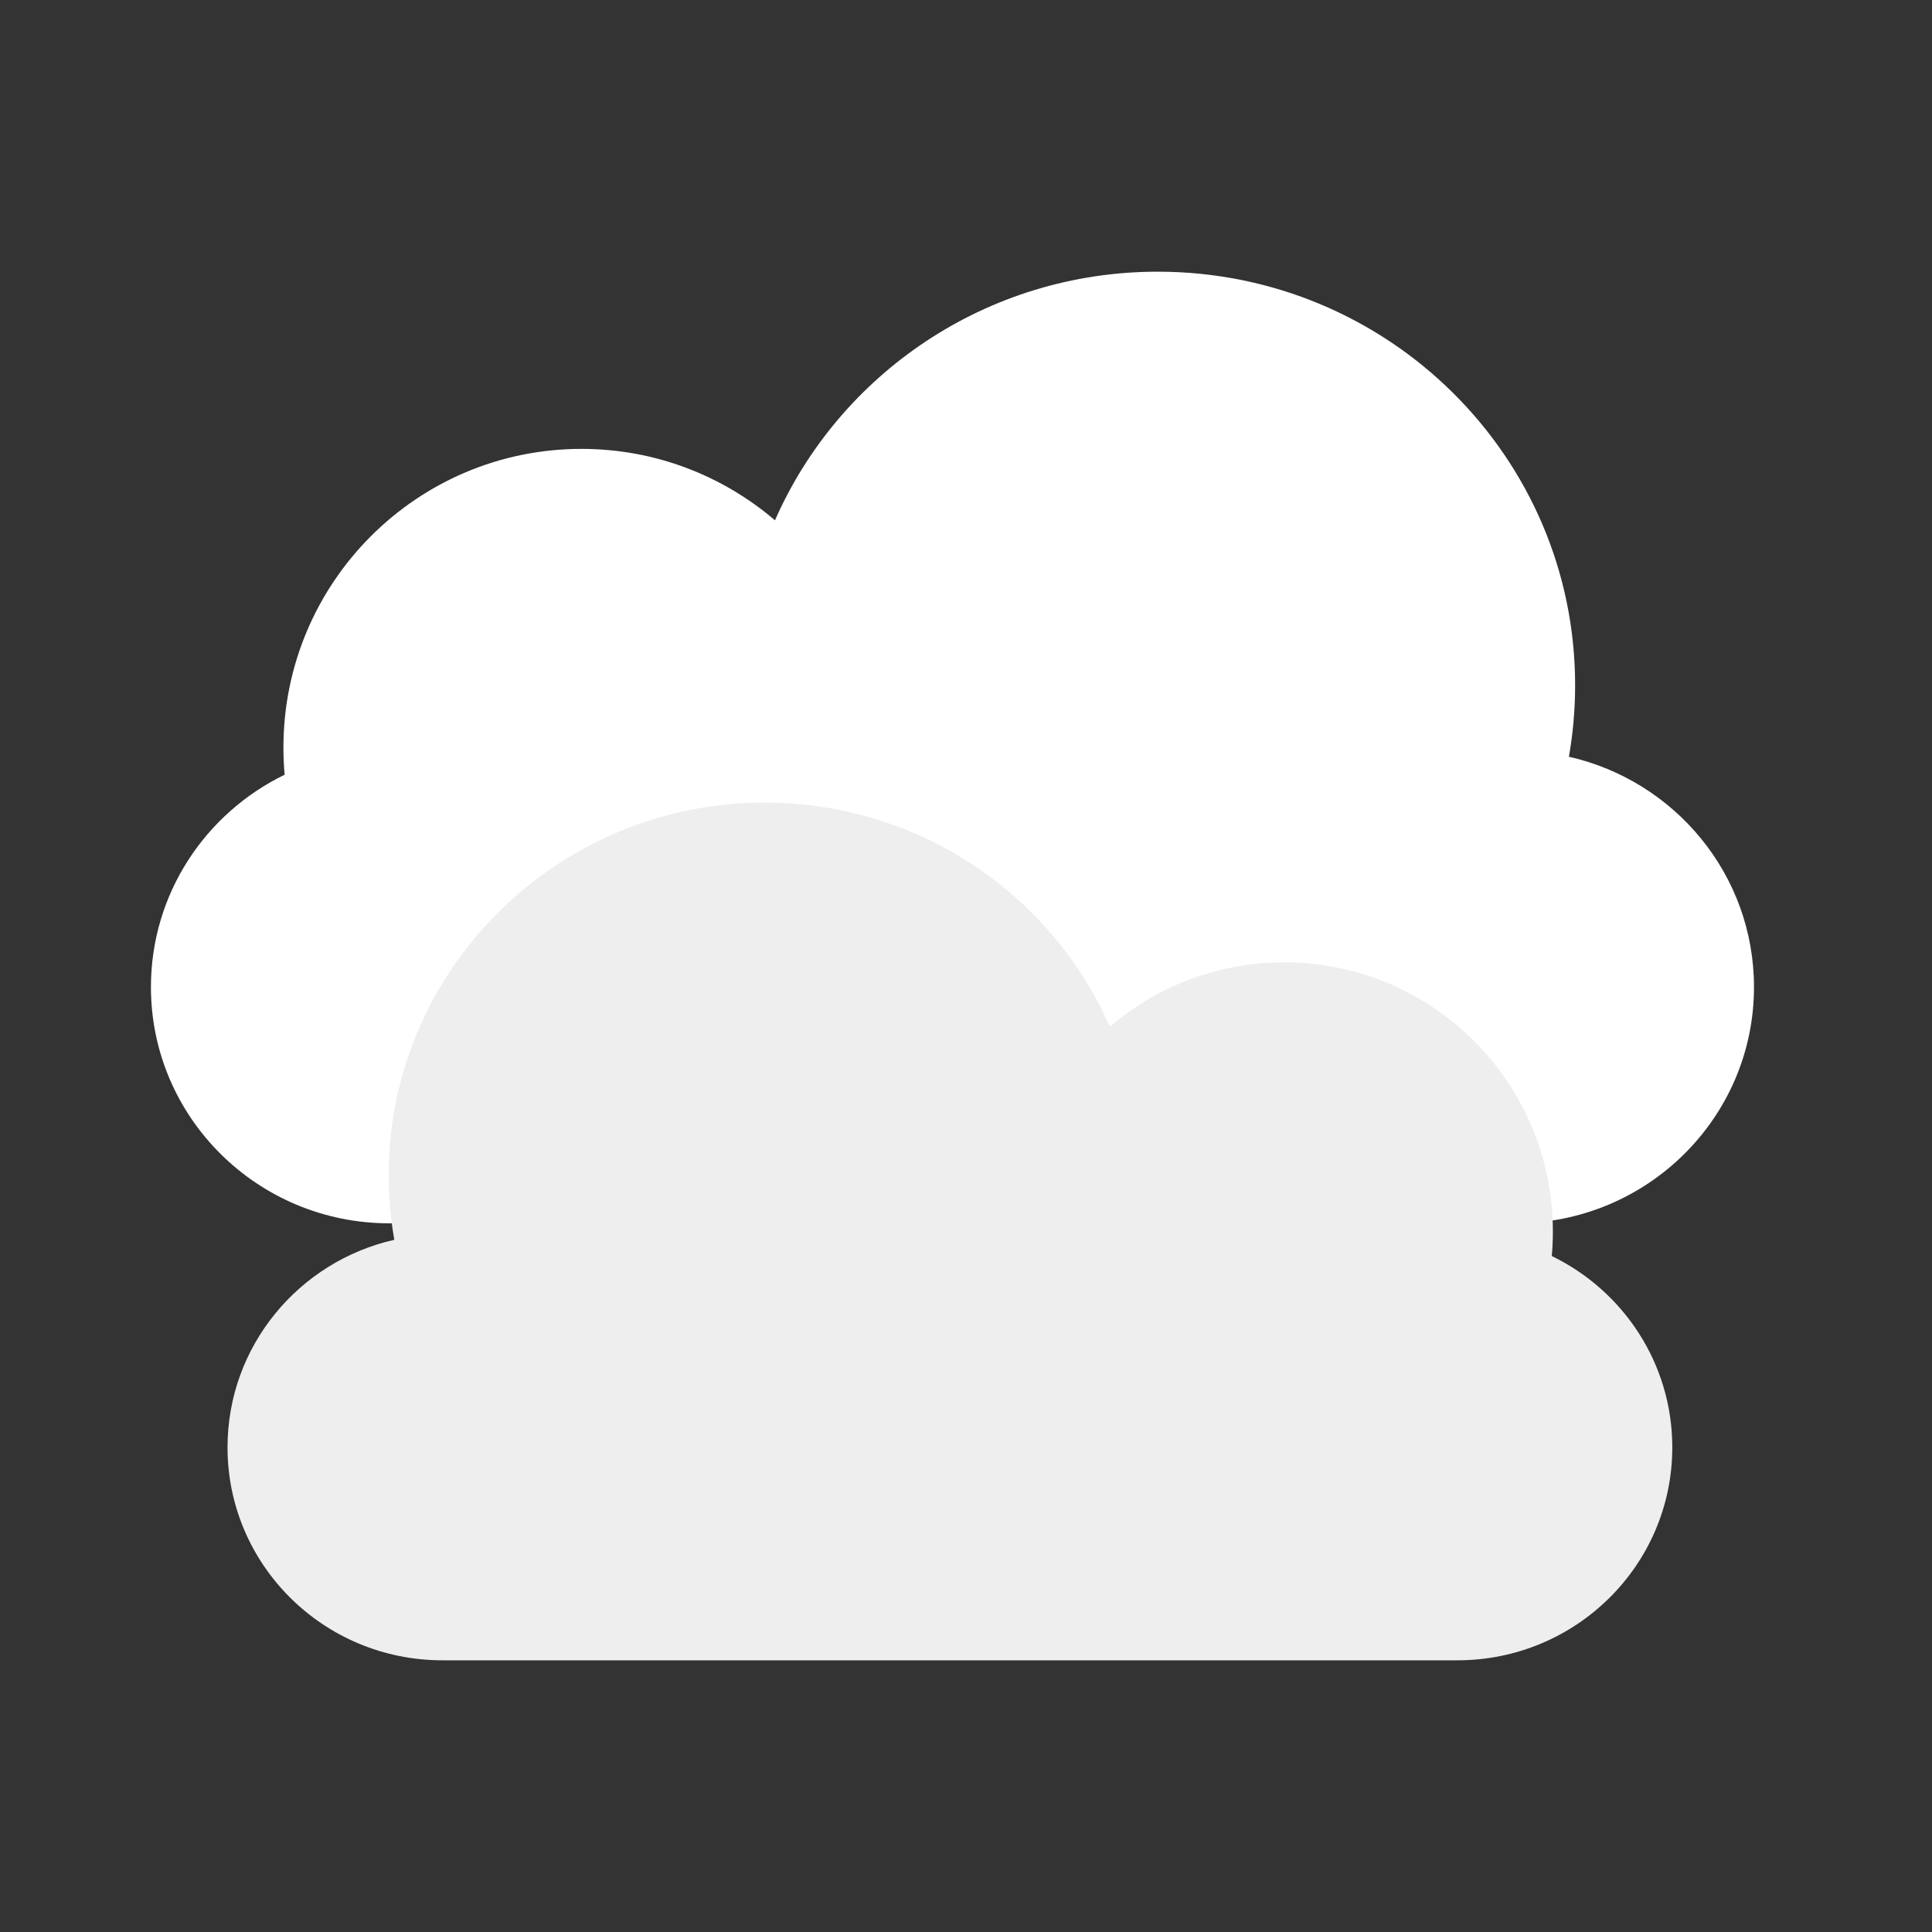
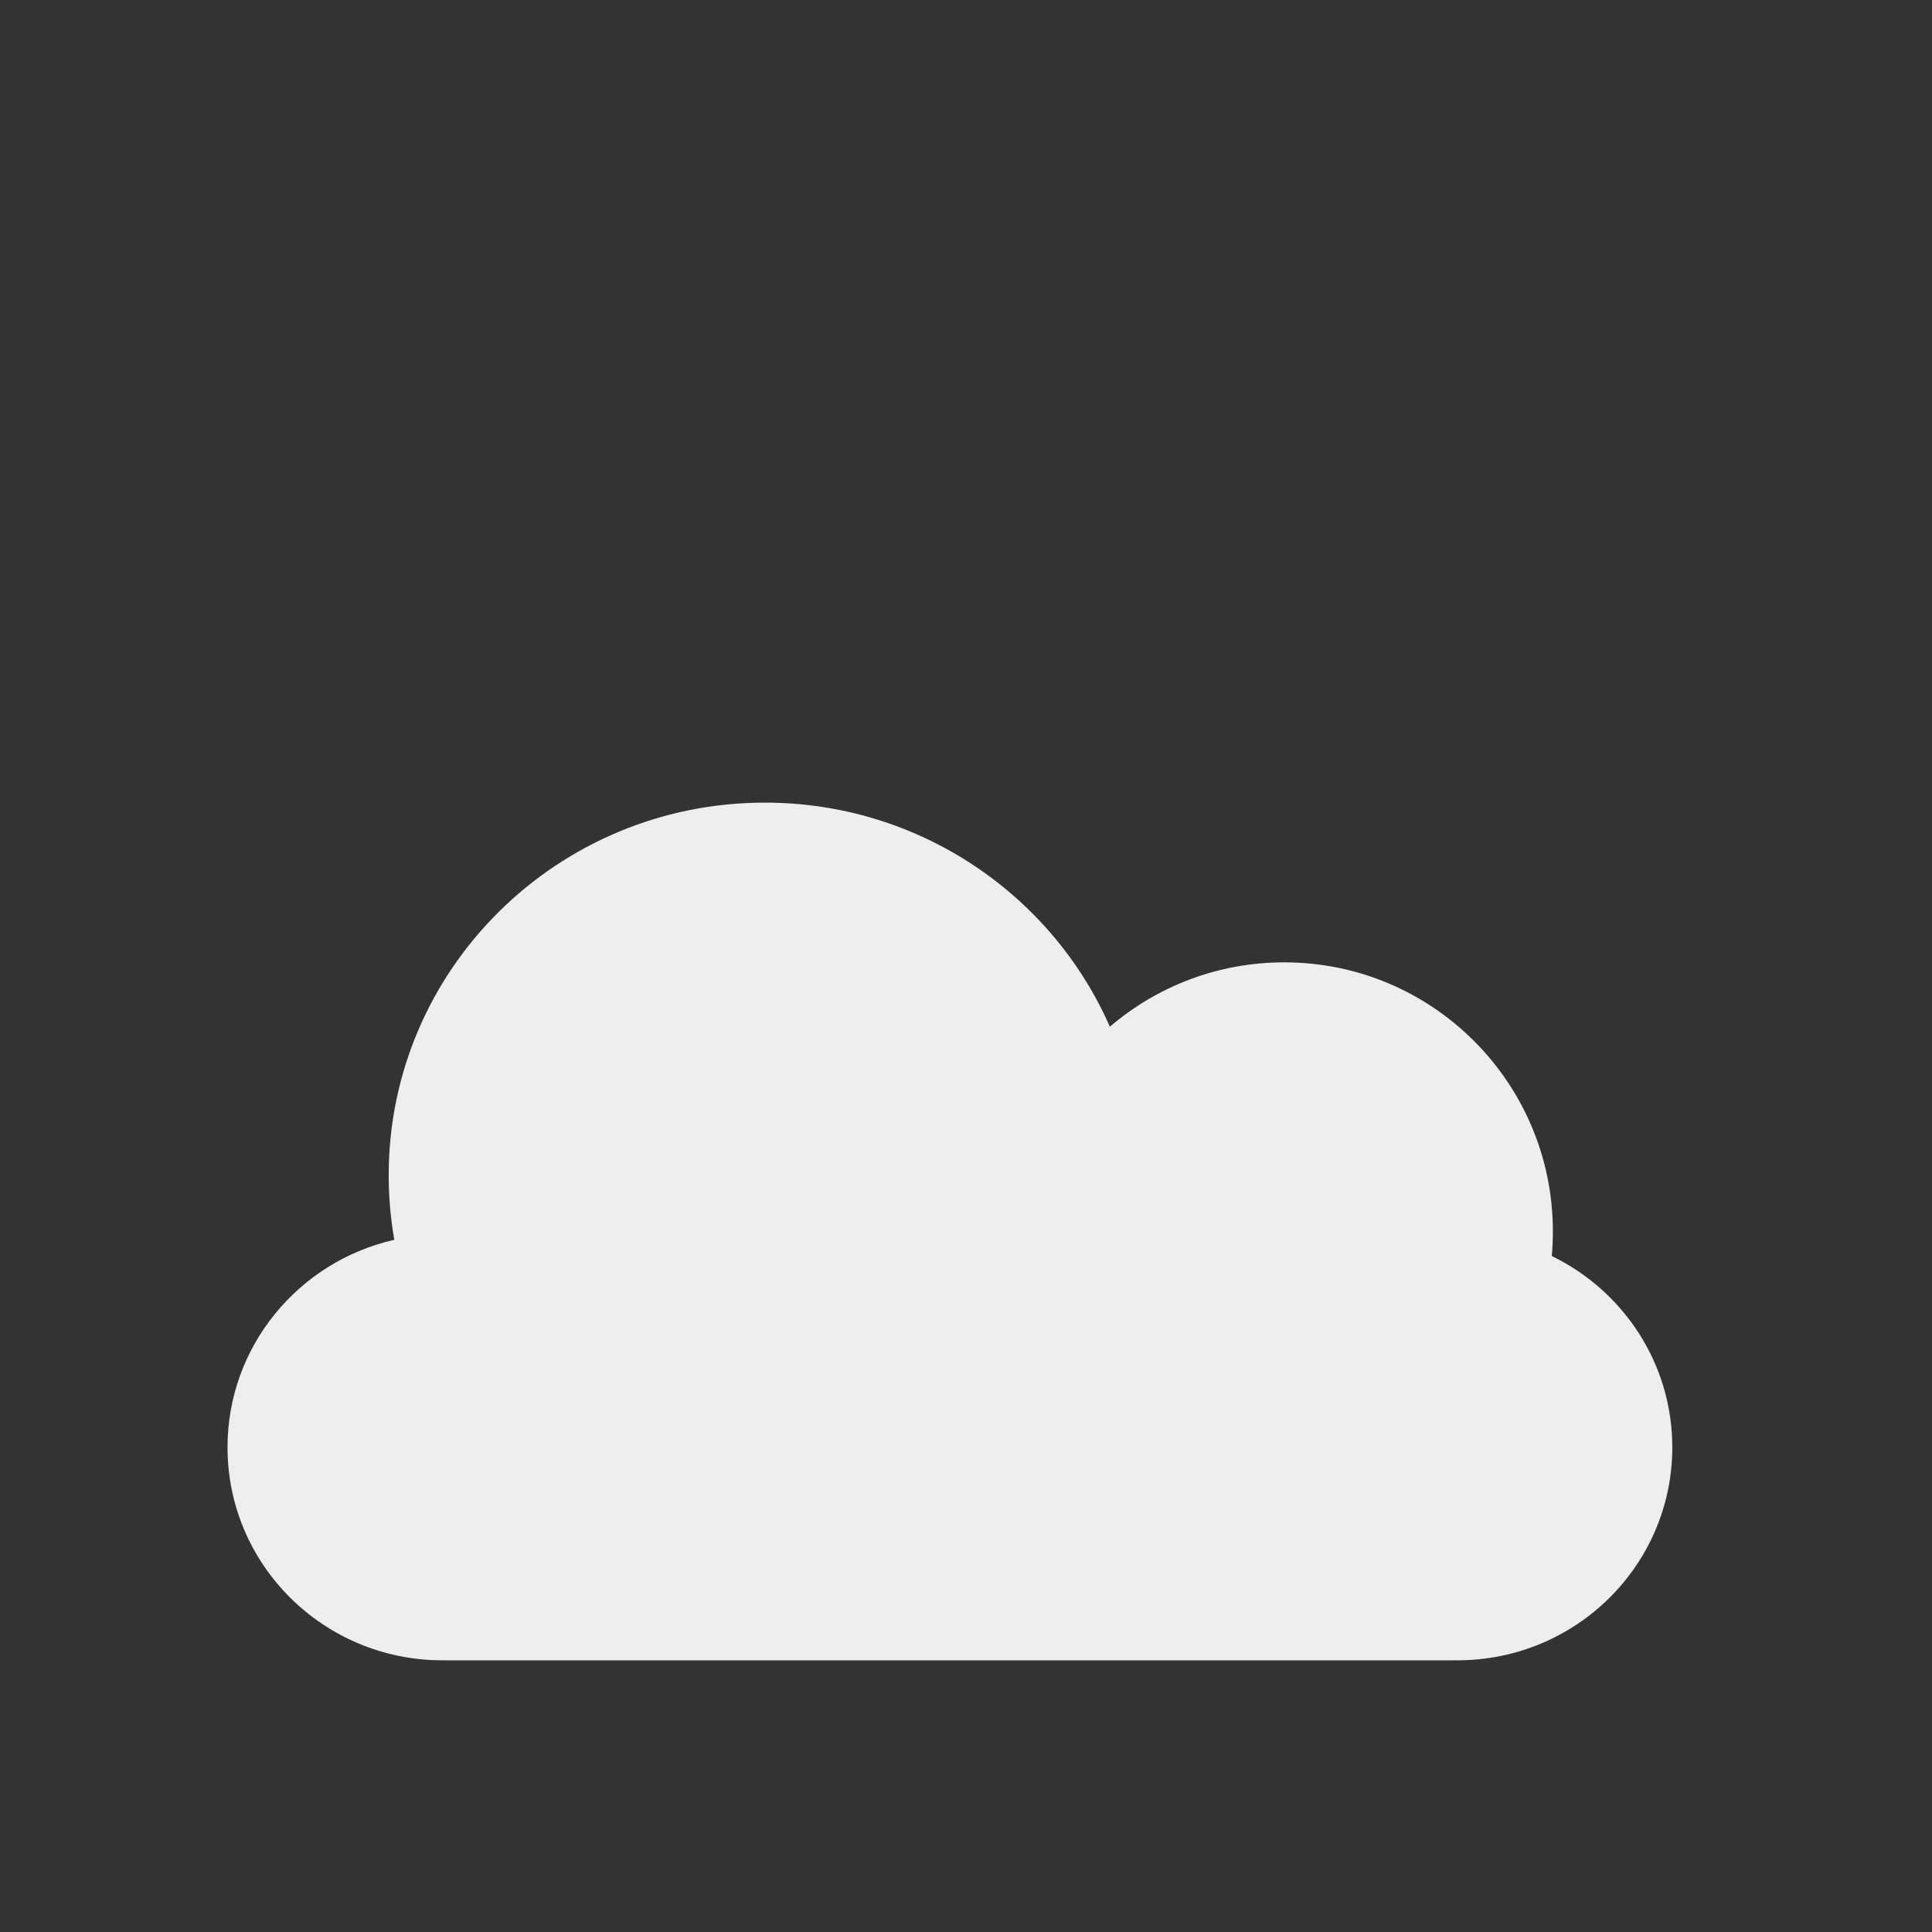
<svg xmlns="http://www.w3.org/2000/svg" width="64" height="64" viewBox="0 0 64 64" fill="none">
  <rect x="0" y="0" width="64" height="64" fill="#333333" stroke="none" />
-   <path d="M51.972 25.068C52.108 24.297 52.178 23.505 52.178 22.697C52.178 15.132 45.989 9 38.354 9C32.678 9 27.801 12.389 25.672 17.236C23.947 15.761 21.709 14.87 19.263 14.87C13.81 14.87 9.389 19.299 9.389 24.762C9.389 25.066 9.402 25.367 9.429 25.664C6.806 26.937 5 29.608 5 32.697C5 37.02 8.537 40.524 12.9 40.524H50.203C54.566 40.524 58.103 37.02 58.103 32.697C58.103 28.977 55.483 25.863 51.972 25.068Z" fill="url(#paint0_linear_129_9843)" />
  <path d="M13.062 41.07C12.94 40.376 12.876 39.661 12.876 38.933C12.876 32.115 18.455 26.588 25.336 26.588C30.451 26.588 34.847 29.643 36.766 34.011C38.32 32.682 40.337 31.879 42.542 31.879C47.457 31.879 51.441 35.87 51.441 40.794C51.441 41.068 51.429 41.34 51.405 41.608C53.769 42.755 55.397 45.162 55.397 47.946C55.397 51.842 52.209 55 48.277 55H14.656C10.724 55 7.537 51.842 7.537 47.946C7.537 44.593 9.898 41.787 13.062 41.07Z" fill="url(#paint1_linear_129_9843)" />
  <defs>
    <linearGradient id="paint0_linear_129_9843" x1="7.5" y1="-4" x2="53.5" y2="41" gradientUnits="SpaceOnUse">
      <stop stop-color="white" />
      <stop offset="1" stop-color="#AFAFAF" />
    </linearGradient>
    <linearGradient id="paint1_linear_129_9843" x1="52.353" y1="52.463" x2="4.07" y2="16.357" gradientUnits="SpaceOnUse">
      <stop stop-color="white" />
      <stop offset="1" stop-color="#EEEEEE" />
    </linearGradient>
  </defs>
</svg>